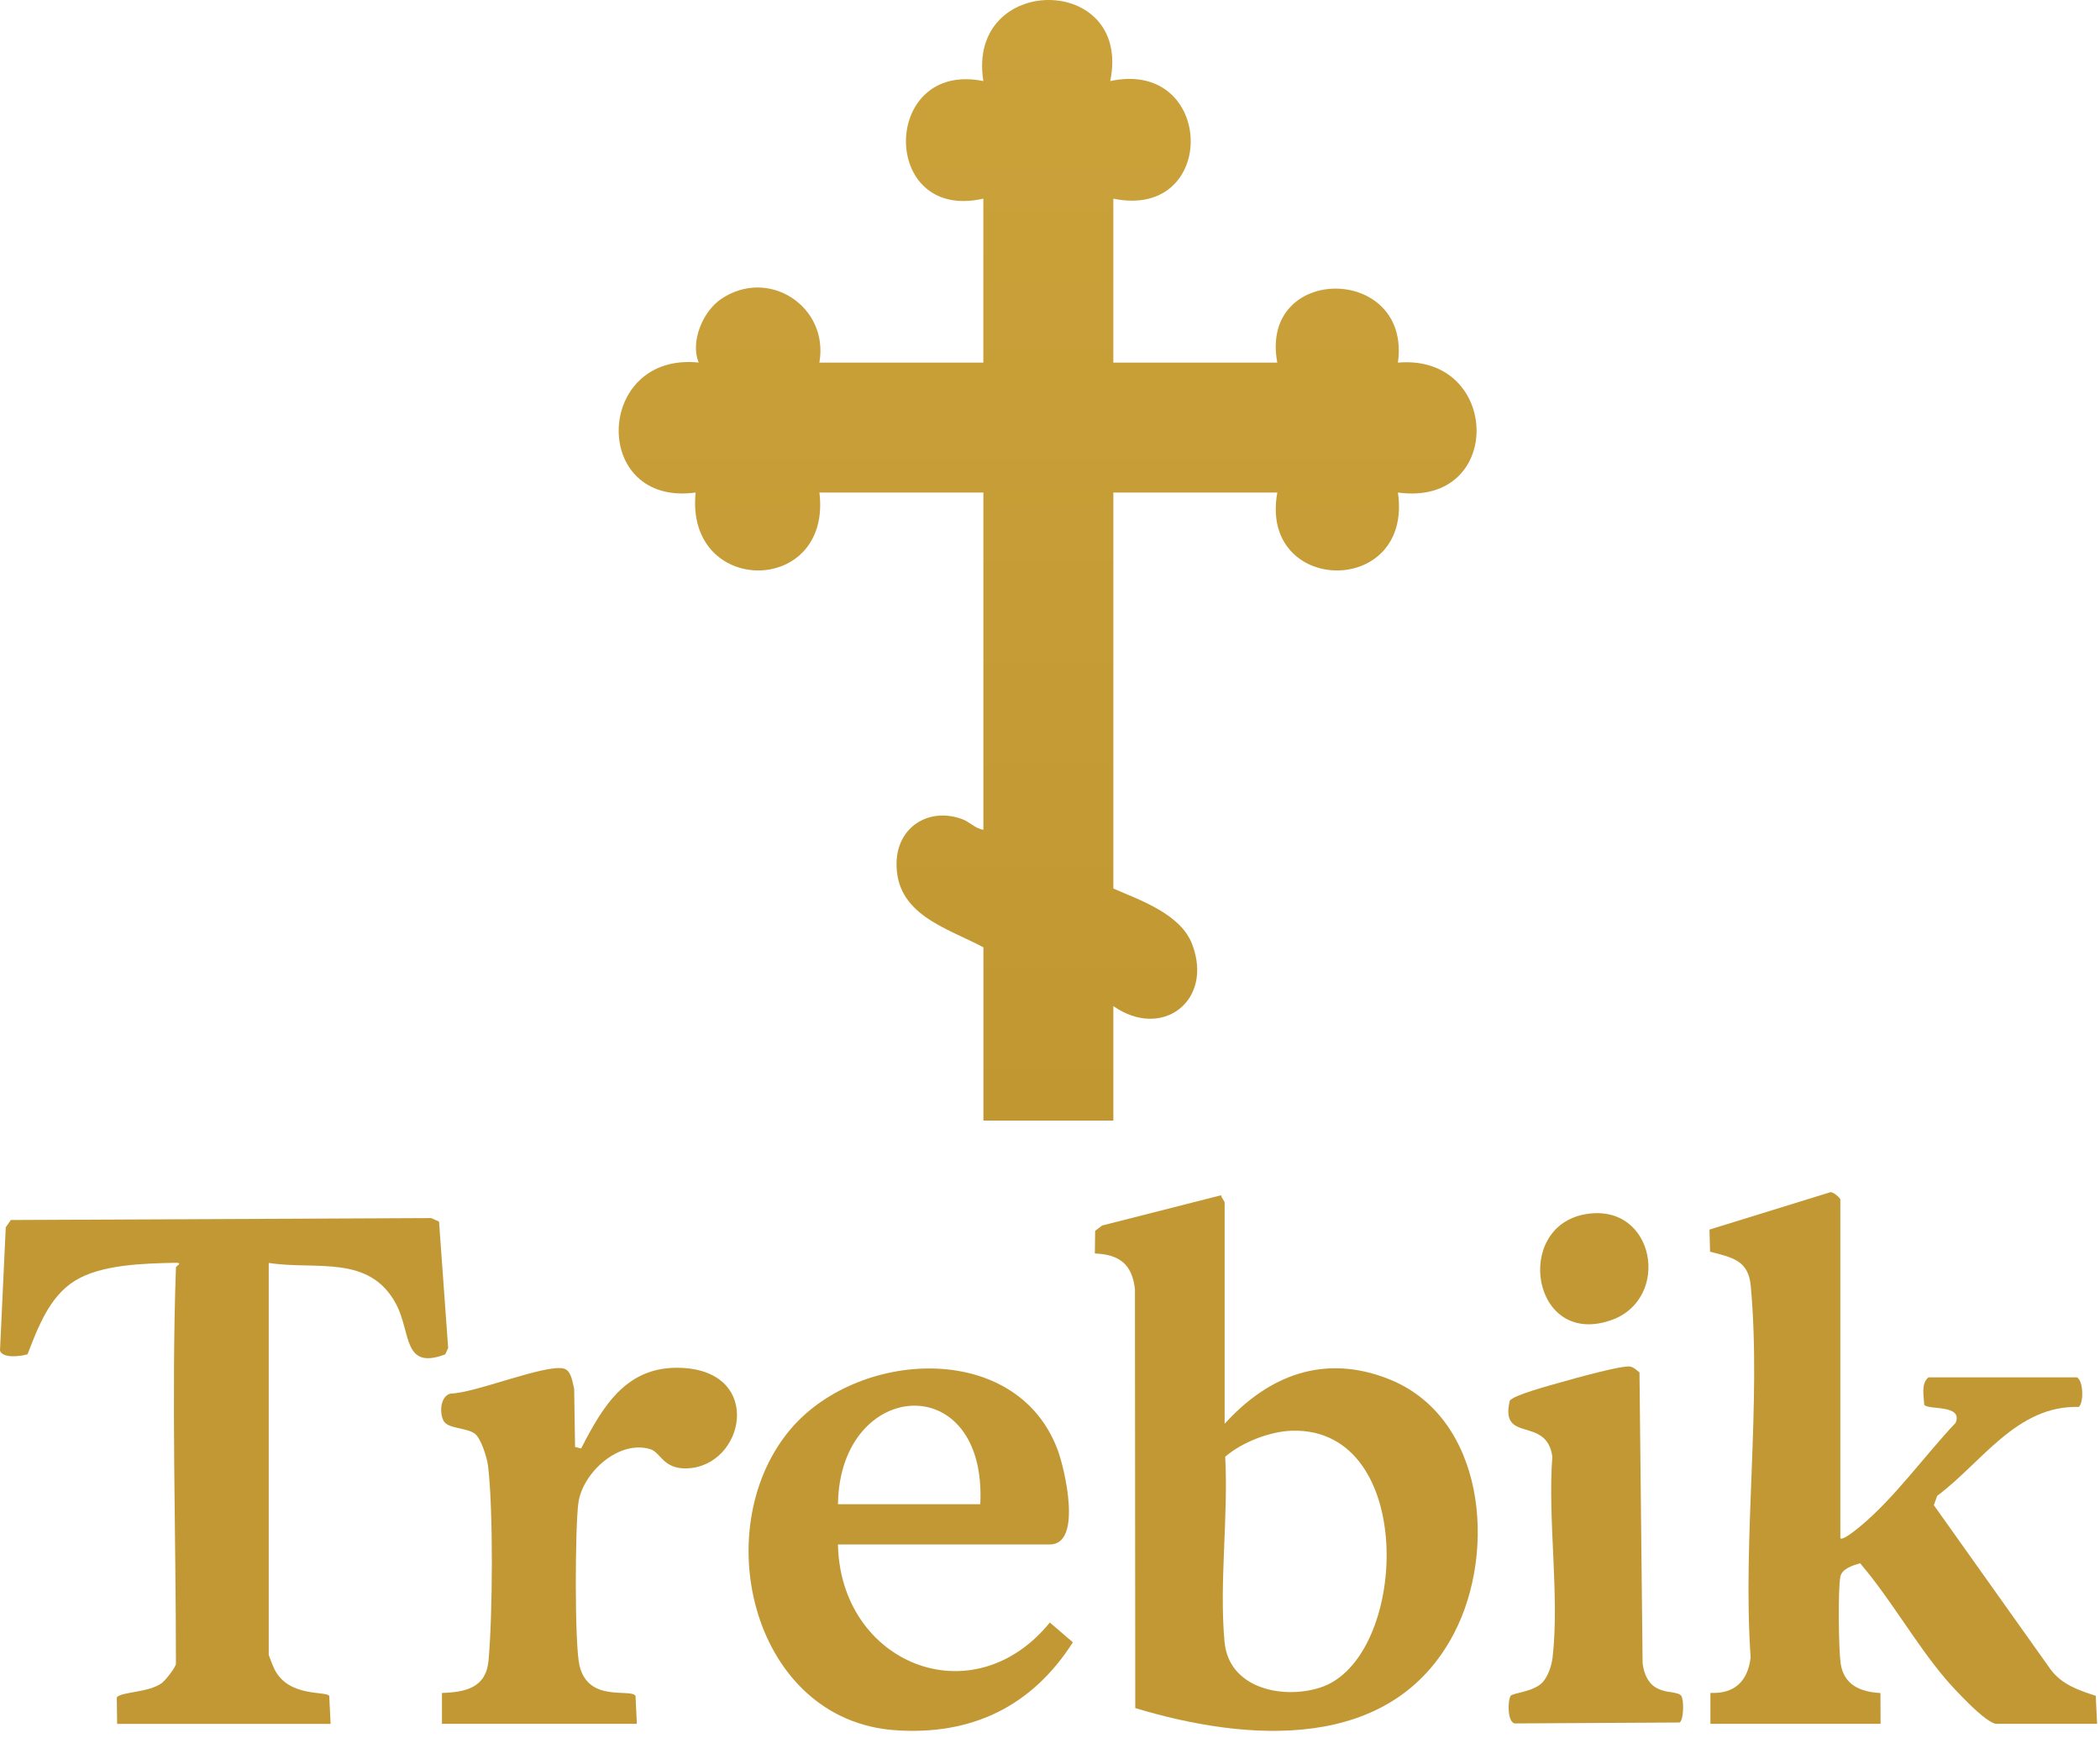
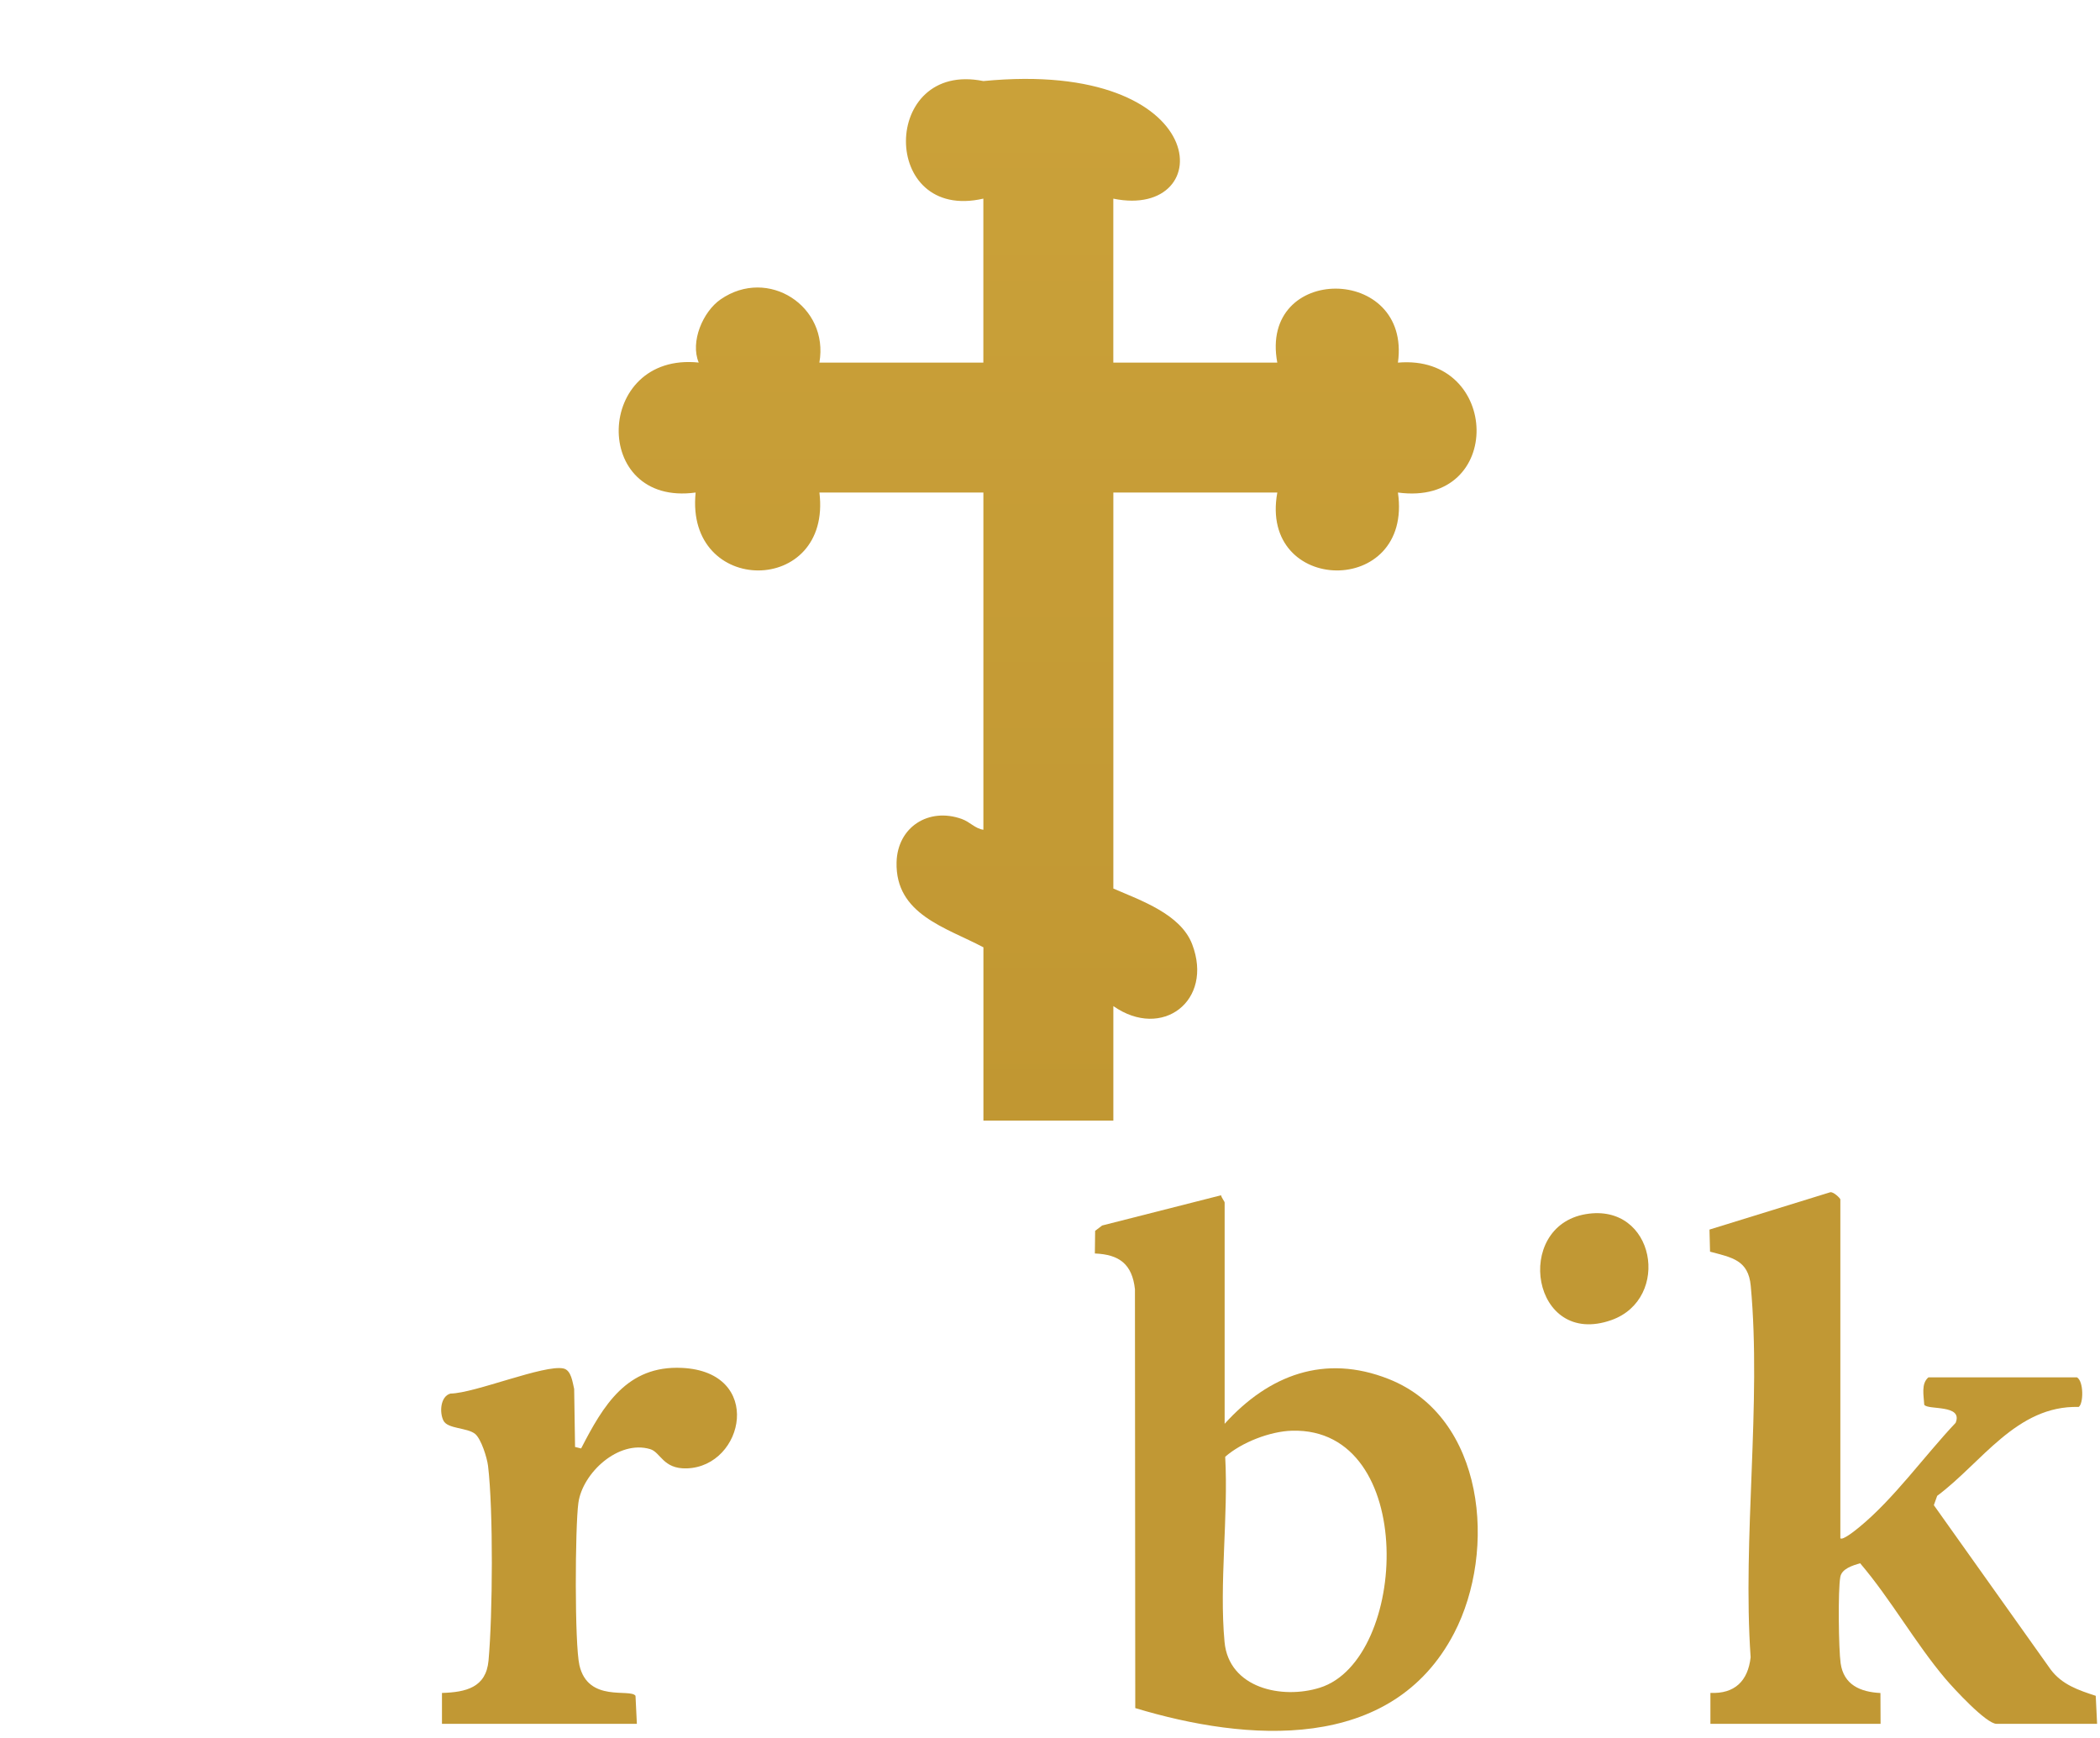
<svg xmlns="http://www.w3.org/2000/svg" width="180" height="149" viewBox="0 0 180 149" fill="none">
-   <path d="M84.287 17.025C75.391 19.069 75.494 5.166 84.287 6.948C82.81 -2.315 97.074 -2.317 95.162 6.948C104.149 5.017 104.48 18.891 95.427 17.027V31.082H109.482C107.898 22.593 120.99 22.657 119.823 31.082C128.638 30.312 128.98 43.463 119.823 42.216C121.128 51.245 107.883 50.996 109.484 42.216H95.43V76.159C97.769 77.177 101.197 78.344 102.187 80.937C104.032 85.774 99.612 89.158 95.43 86.235V96.047H84.293V81.197C81.089 79.495 76.732 78.384 76.849 73.9C76.929 70.882 79.602 69.182 82.434 70.195C83.147 70.45 83.579 71.022 84.29 71.12V42.216H70.236C71.32 51.113 58.711 51.129 59.626 42.216C50.613 43.457 50.968 30.151 59.891 31.076C59.143 29.297 60.246 26.712 61.766 25.661C65.834 22.848 71.079 26.253 70.233 31.079H84.287V17.025Z" fill="url(#paint0_linear_103_1242)" />
+   <path d="M84.287 17.025C75.391 19.069 75.494 5.166 84.287 6.948C104.149 5.017 104.48 18.891 95.427 17.027V31.082H109.482C107.898 22.593 120.99 22.657 119.823 31.082C128.638 30.312 128.98 43.463 119.823 42.216C121.128 51.245 107.883 50.996 109.484 42.216H95.43V76.159C97.769 77.177 101.197 78.344 102.187 80.937C104.032 85.774 99.612 89.158 95.43 86.235V96.047H84.293V81.197C81.089 79.495 76.732 78.384 76.849 73.9C76.929 70.882 79.602 69.182 82.434 70.195C83.147 70.45 83.579 71.022 84.29 71.12V42.216H70.236C71.32 51.113 58.711 51.129 59.626 42.216C50.613 43.457 50.968 30.151 59.891 31.076C59.143 29.297 60.246 26.712 61.766 25.661C65.834 22.848 71.079 26.253 70.233 31.079H84.287V17.025Z" fill="url(#paint0_linear_103_1242)" />
  <path d="M104.971 122.035C108.761 117.847 113.539 116.031 119.02 118.195C127.283 121.457 128.323 132.899 124.64 139.979C119.278 150.284 106.854 149.284 97.308 146.404L97.281 110.499C97.043 108.365 95.958 107.524 93.845 107.439L93.869 105.498L94.471 105.04L104.664 102.449C104.69 102.65 104.969 102.979 104.969 103.075V122.035H104.971ZM110.76 122.629C108.88 122.676 106.427 123.623 105.017 124.864C105.298 129.955 104.492 135.734 104.961 140.74C105.335 144.704 109.896 145.678 113.139 144.654C120.72 142.262 121.561 122.353 110.76 122.629Z" fill="#C19834" />
  <path d="M157.742 131.846C157.935 132.069 159.094 131.117 159.335 130.921C162.319 128.489 164.962 124.771 167.625 121.955C168.288 120.343 165.235 120.881 164.936 120.404C164.896 119.635 164.647 118.593 165.296 118.054H178.025C178.614 118.396 178.59 120.308 178.176 120.592C172.841 120.449 169.863 125.373 166.044 128.211L165.758 129.011L175.779 143.108C176.752 144.4 178.157 144.869 179.635 145.352L179.751 147.754H171.133C170.242 147.754 167.442 144.702 166.763 143.904C164.164 140.838 162.067 137.067 159.439 133.989C158.797 134.182 157.874 134.453 157.742 135.158C157.532 136.275 157.596 141.345 157.768 142.559C158.031 144.408 159.444 145.023 161.181 145.113L161.192 147.754H146.607V145.102C148.686 145.198 149.826 144.081 150.054 142.053C149.346 131.814 150.996 120.308 150.065 110.218C149.861 107.996 148.452 107.787 146.575 107.283L146.527 105.39L156.867 102.194C157.145 102.115 157.744 102.714 157.744 102.804V131.841L157.742 131.846Z" fill="#C19834" />
-   <path d="M15.078 108.643C15.083 108.486 15.799 108.216 14.94 108.237C12.309 108.298 8.655 108.38 6.407 109.786C4.219 111.154 3.251 113.787 2.36 116.078C1.74 116.269 0.22 116.442 0 115.765L0.493 105.196L0.928 104.57L36.96 104.405L37.631 104.705L38.413 115.54L38.164 116.086C34.505 117.47 35.247 114.206 33.953 111.78C31.657 107.471 27.074 108.881 23.033 108.248V141.792C23.033 141.922 23.439 142.909 23.553 143.129C24.794 145.494 27.918 144.921 28.22 145.356L28.337 147.759H10.04L10.01 145.486C10.427 144.99 12.705 145.091 13.848 144.274C14.203 144.02 15.081 142.88 15.081 142.591C15.081 131.392 14.688 119.793 15.081 108.648L15.078 108.643Z" fill="#C19834" />
-   <path d="M71.826 132.377C72.016 142.541 83.334 147.234 89.987 139.07L91.96 140.767C88.442 146.274 83.271 148.764 76.718 148.3C64.608 147.441 60.611 131.313 67.588 122.706C73.281 115.681 87.118 114.785 90.661 124.281C91.25 125.859 92.812 132.379 89.987 132.379H71.823L71.826 132.377ZM84.024 128.929C84.615 117.219 71.969 118.129 71.826 128.929H84.024Z" fill="#C19834" />
  <path d="M37.883 147.756V145.107C39.938 145.043 41.662 144.646 41.874 142.333C42.229 138.472 42.29 129.419 41.832 125.643C41.747 124.946 41.248 123.339 40.726 122.906C40.058 122.355 38.374 122.485 38.013 121.771C37.652 121.058 37.748 119.679 38.612 119.446C40.686 119.422 46.69 116.924 48.307 117.298C48.97 117.452 49.076 118.483 49.214 119.051L49.291 124.023L49.811 124.15C51.712 120.459 53.733 117.025 58.445 117.245C65.501 117.574 63.82 125.701 58.869 125.858C56.825 125.921 56.634 124.479 55.73 124.208C53.009 123.394 49.927 126.253 49.575 128.817C49.291 130.878 49.243 140.909 49.665 142.734C50.413 145.966 54.019 144.696 54.472 145.351L54.589 147.753H37.883V147.756Z" fill="#C19834" />
-   <path d="M132.196 144.219C132.686 143.71 133.002 142.76 133.081 142.055C133.686 136.728 132.649 130.289 133.057 124.842C132.559 121.323 128.544 123.76 129.406 120.08C129.565 119.61 133.118 118.672 133.877 118.454C134.866 118.171 139.069 116.993 139.745 117.134C140.029 117.192 140.307 117.449 140.527 117.638L140.795 142.561C141.209 145.637 143.651 144.72 144.105 145.351C144.351 145.696 144.327 147.393 143.972 147.639L129.806 147.719C129.173 147.523 129.244 145.688 129.486 145.351C129.661 145.107 131.437 145.009 132.198 144.219H132.196Z" fill="#C19834" />
  <path d="M135.927 104.066C141.872 103.069 143.281 111.321 138.118 113.148C131.292 115.562 129.666 105.116 135.927 104.066Z" fill="#C19834" />
  <defs>
    <linearGradient id="paint0_linear_103_1242" x1="89.797" y1="0" x2="89.797" y2="96.047" gradientUnits="userSpaceOnUse">
      <stop stop-color="#CBA23A" />
      <stop offset="1" stop-color="#C19732" />
    </linearGradient>
  </defs>
</svg>